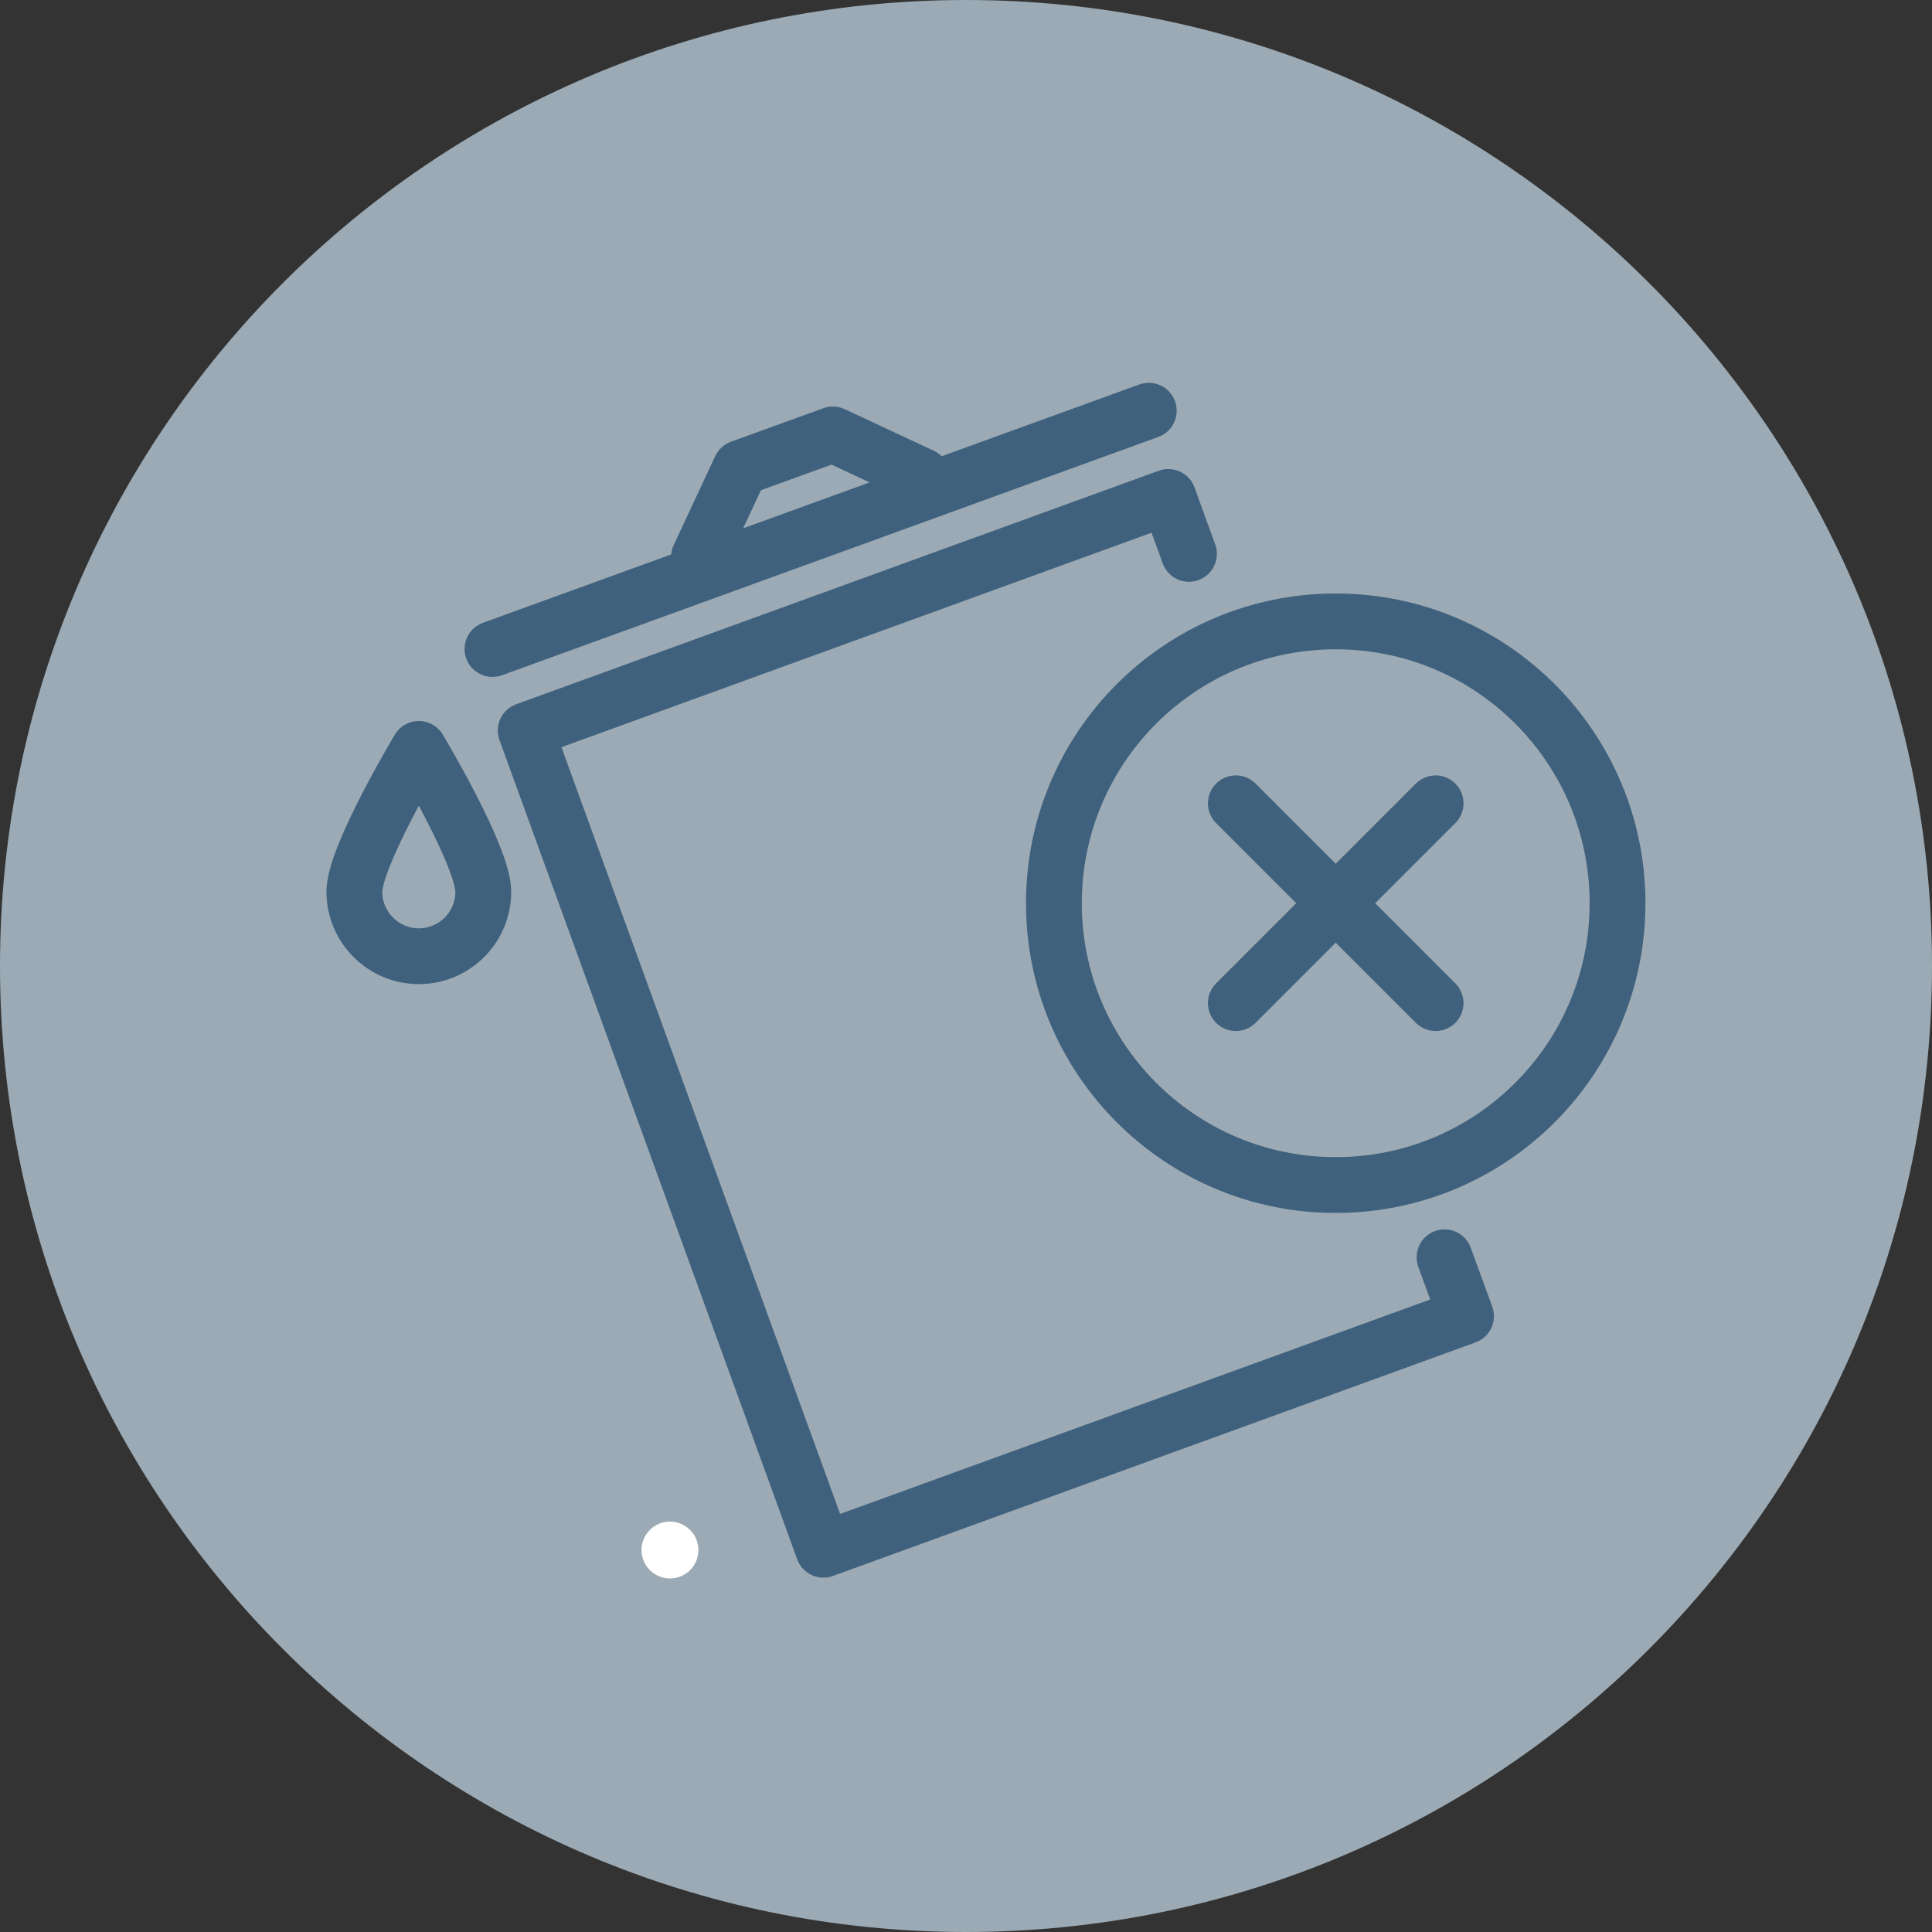
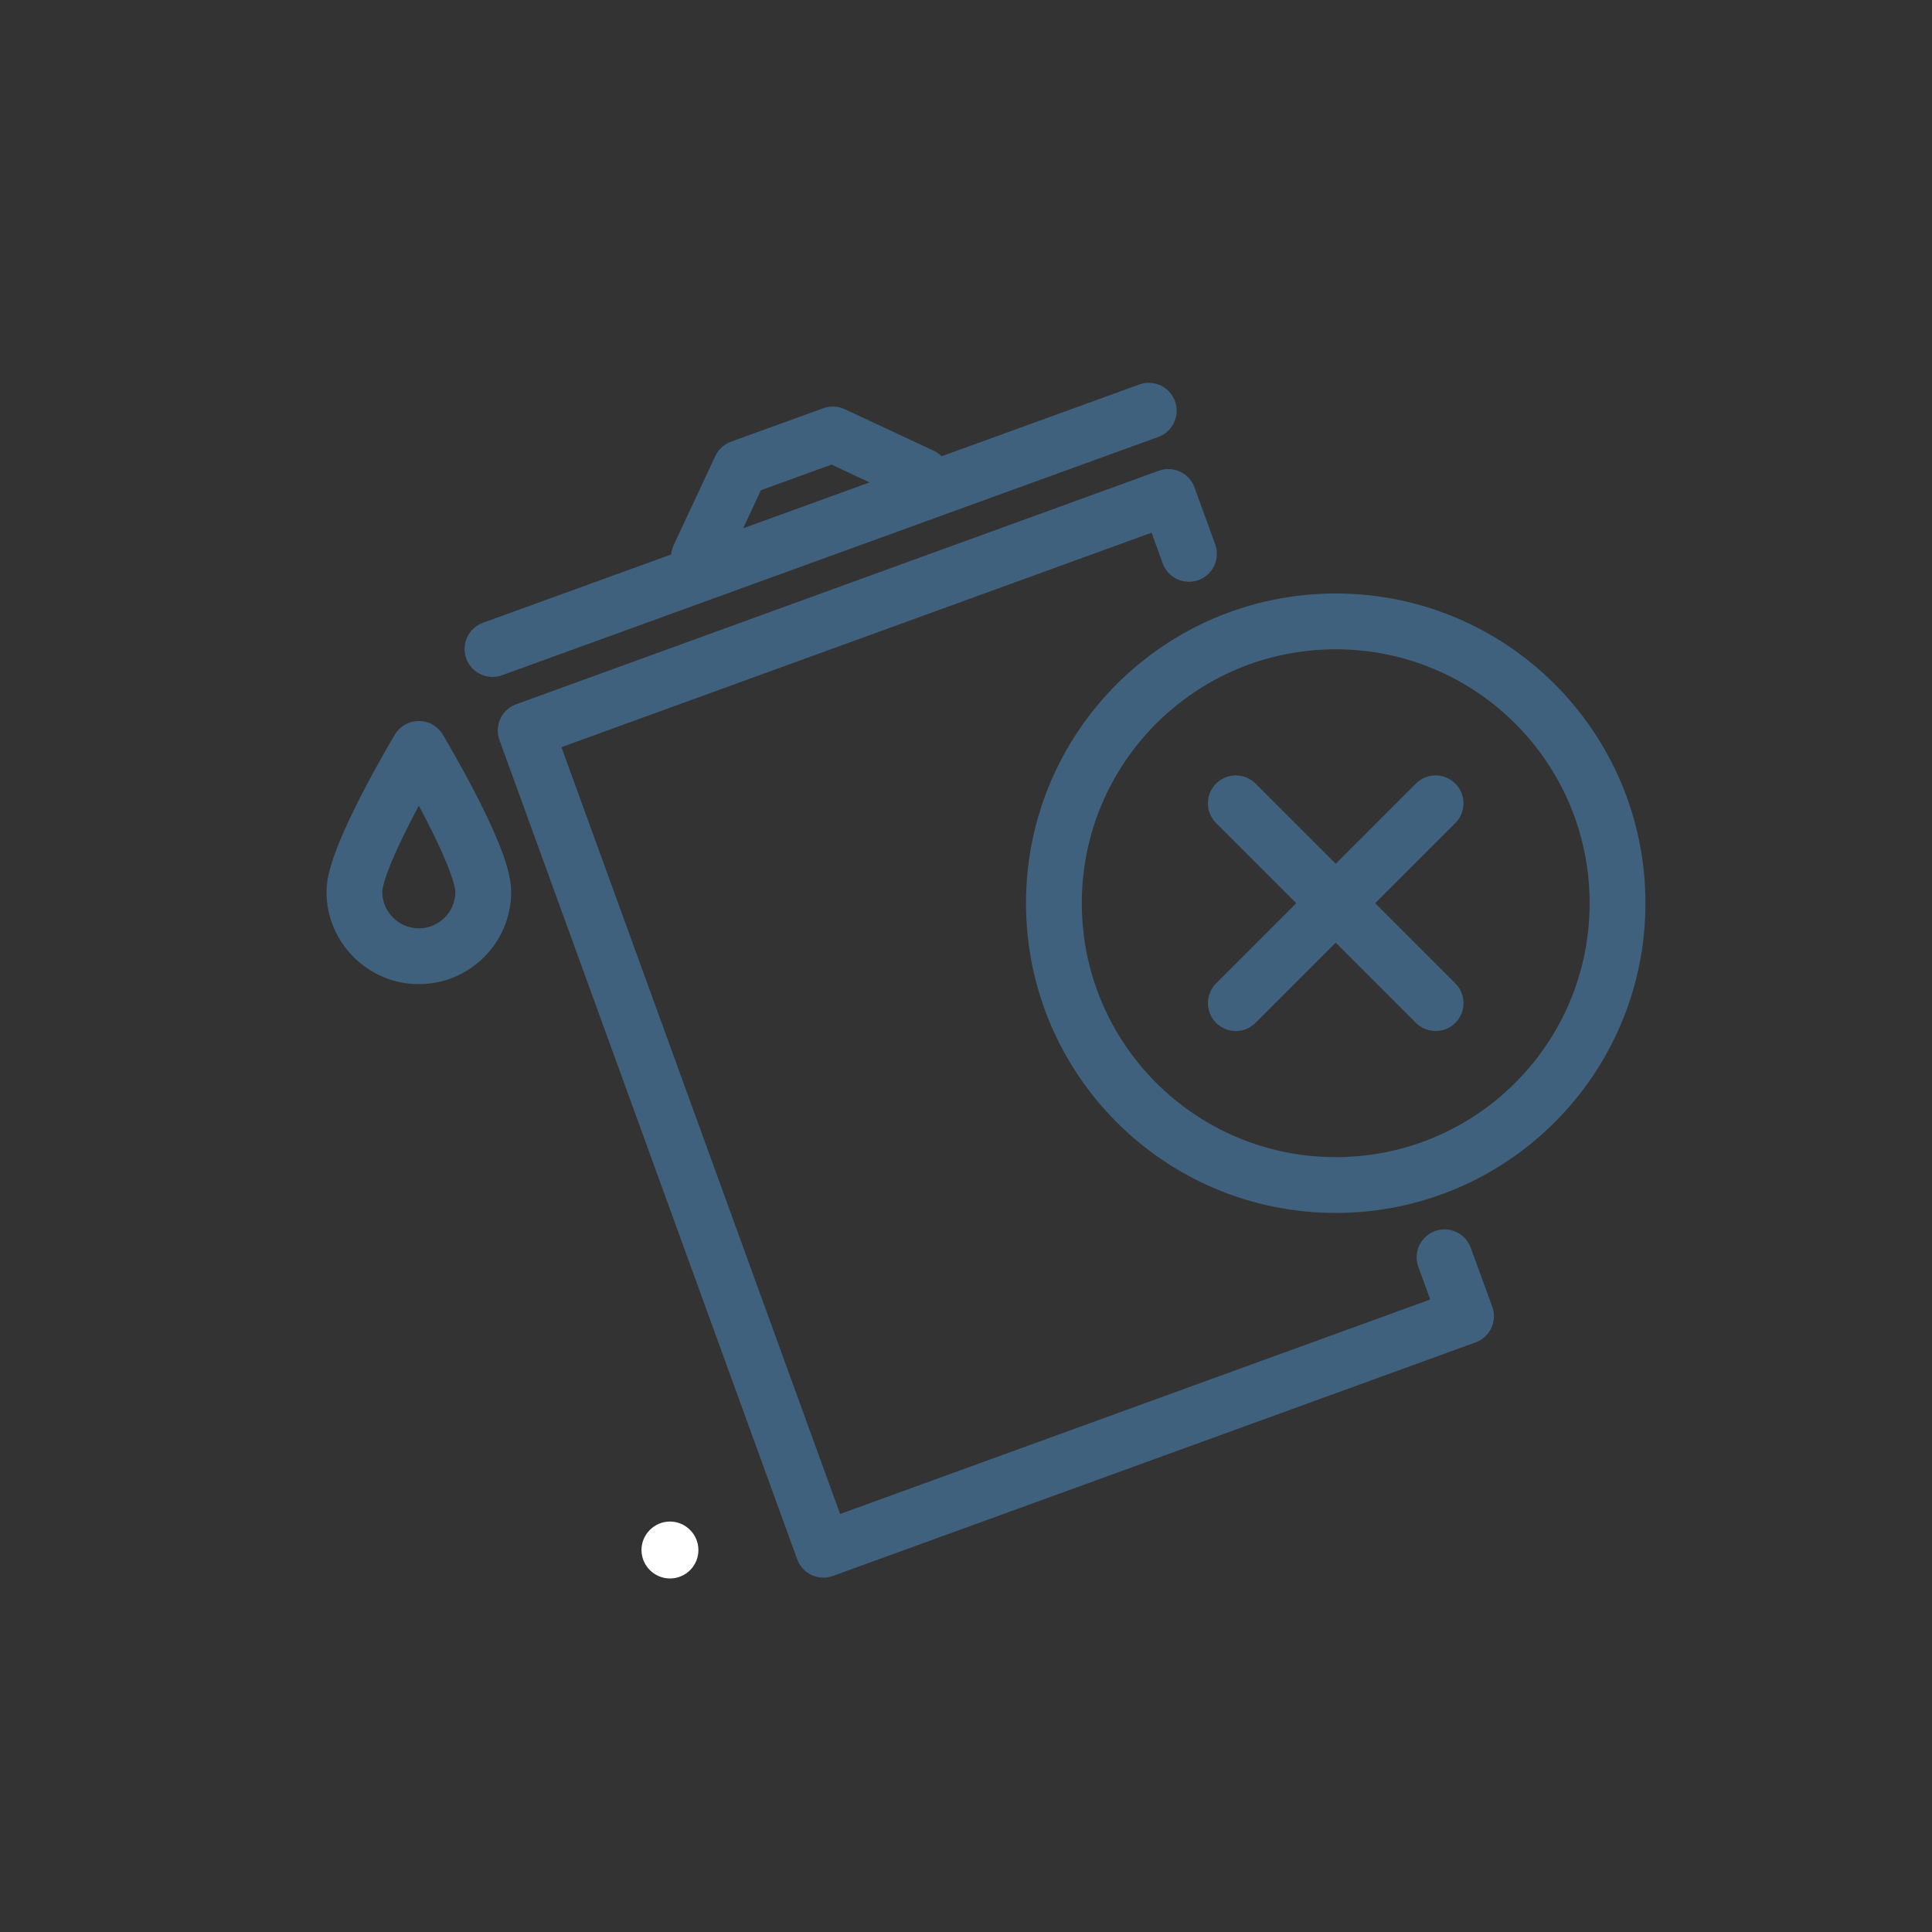
<svg xmlns="http://www.w3.org/2000/svg" id="Capa_2" data-name="Capa 2" viewBox="0 0 69.24 69.24">
  <rect x="0" y="0" width="69.24" height="69.24" fill="#333333" stroke="none" />
  <defs>
    <style>
      .cls-1 {
        fill: #fff;
      }

      .cls-2 {
        fill: #9baab4;
      }

      .cls-3 {
        fill: none;
        stroke: #3f617d;
        stroke-linecap: round;
        stroke-linejoin: round;
        stroke-width: 2px;
      }
    </style>
  </defs>
  <g id="Capa_1-2" data-name="Capa 1">
    <g>
-       <path class="cls-2" d="m34.62,69.24c19.12,0,34.62-15.5,34.62-34.62S53.74,0,34.62,0,0,15.5,0,34.62s15.5,34.62,34.62,34.62" />
      <path class="cls-3" d="m51.45,28.79l-7.16,7.16m0-7.16l7.16,7.16m6.52-3.58c0,5.58-4.52,10.1-10.1,10.1s-10.1-4.52-10.1-10.1,4.52-10.1,10.1-10.1,10.1,4.52,10.1,10.1Zm-40.65-.41c0,1.28-1.04,2.31-2.31,2.31s-2.31-1.04-2.31-2.31,2.31-5.12,2.31-5.12c0,0,2.31,3.85,2.31,5.12Zm15.72-14.9l-3.19-1.49-3.31,1.2-1.49,3.19m-7.4,3.3l23.52-8.54m10.6,30.34l.77,2.11-23.03,8.37-10.67-29.36,23.03-8.37.74,2.04" />
      <path class="cls-1" d="m25.03,55.55c0,.57-.46,1.02-1.02,1.02s-1.02-.46-1.02-1.02.46-1.02,1.02-1.02,1.02.46,1.02,1.02" />
    </g>
  </g>
</svg>